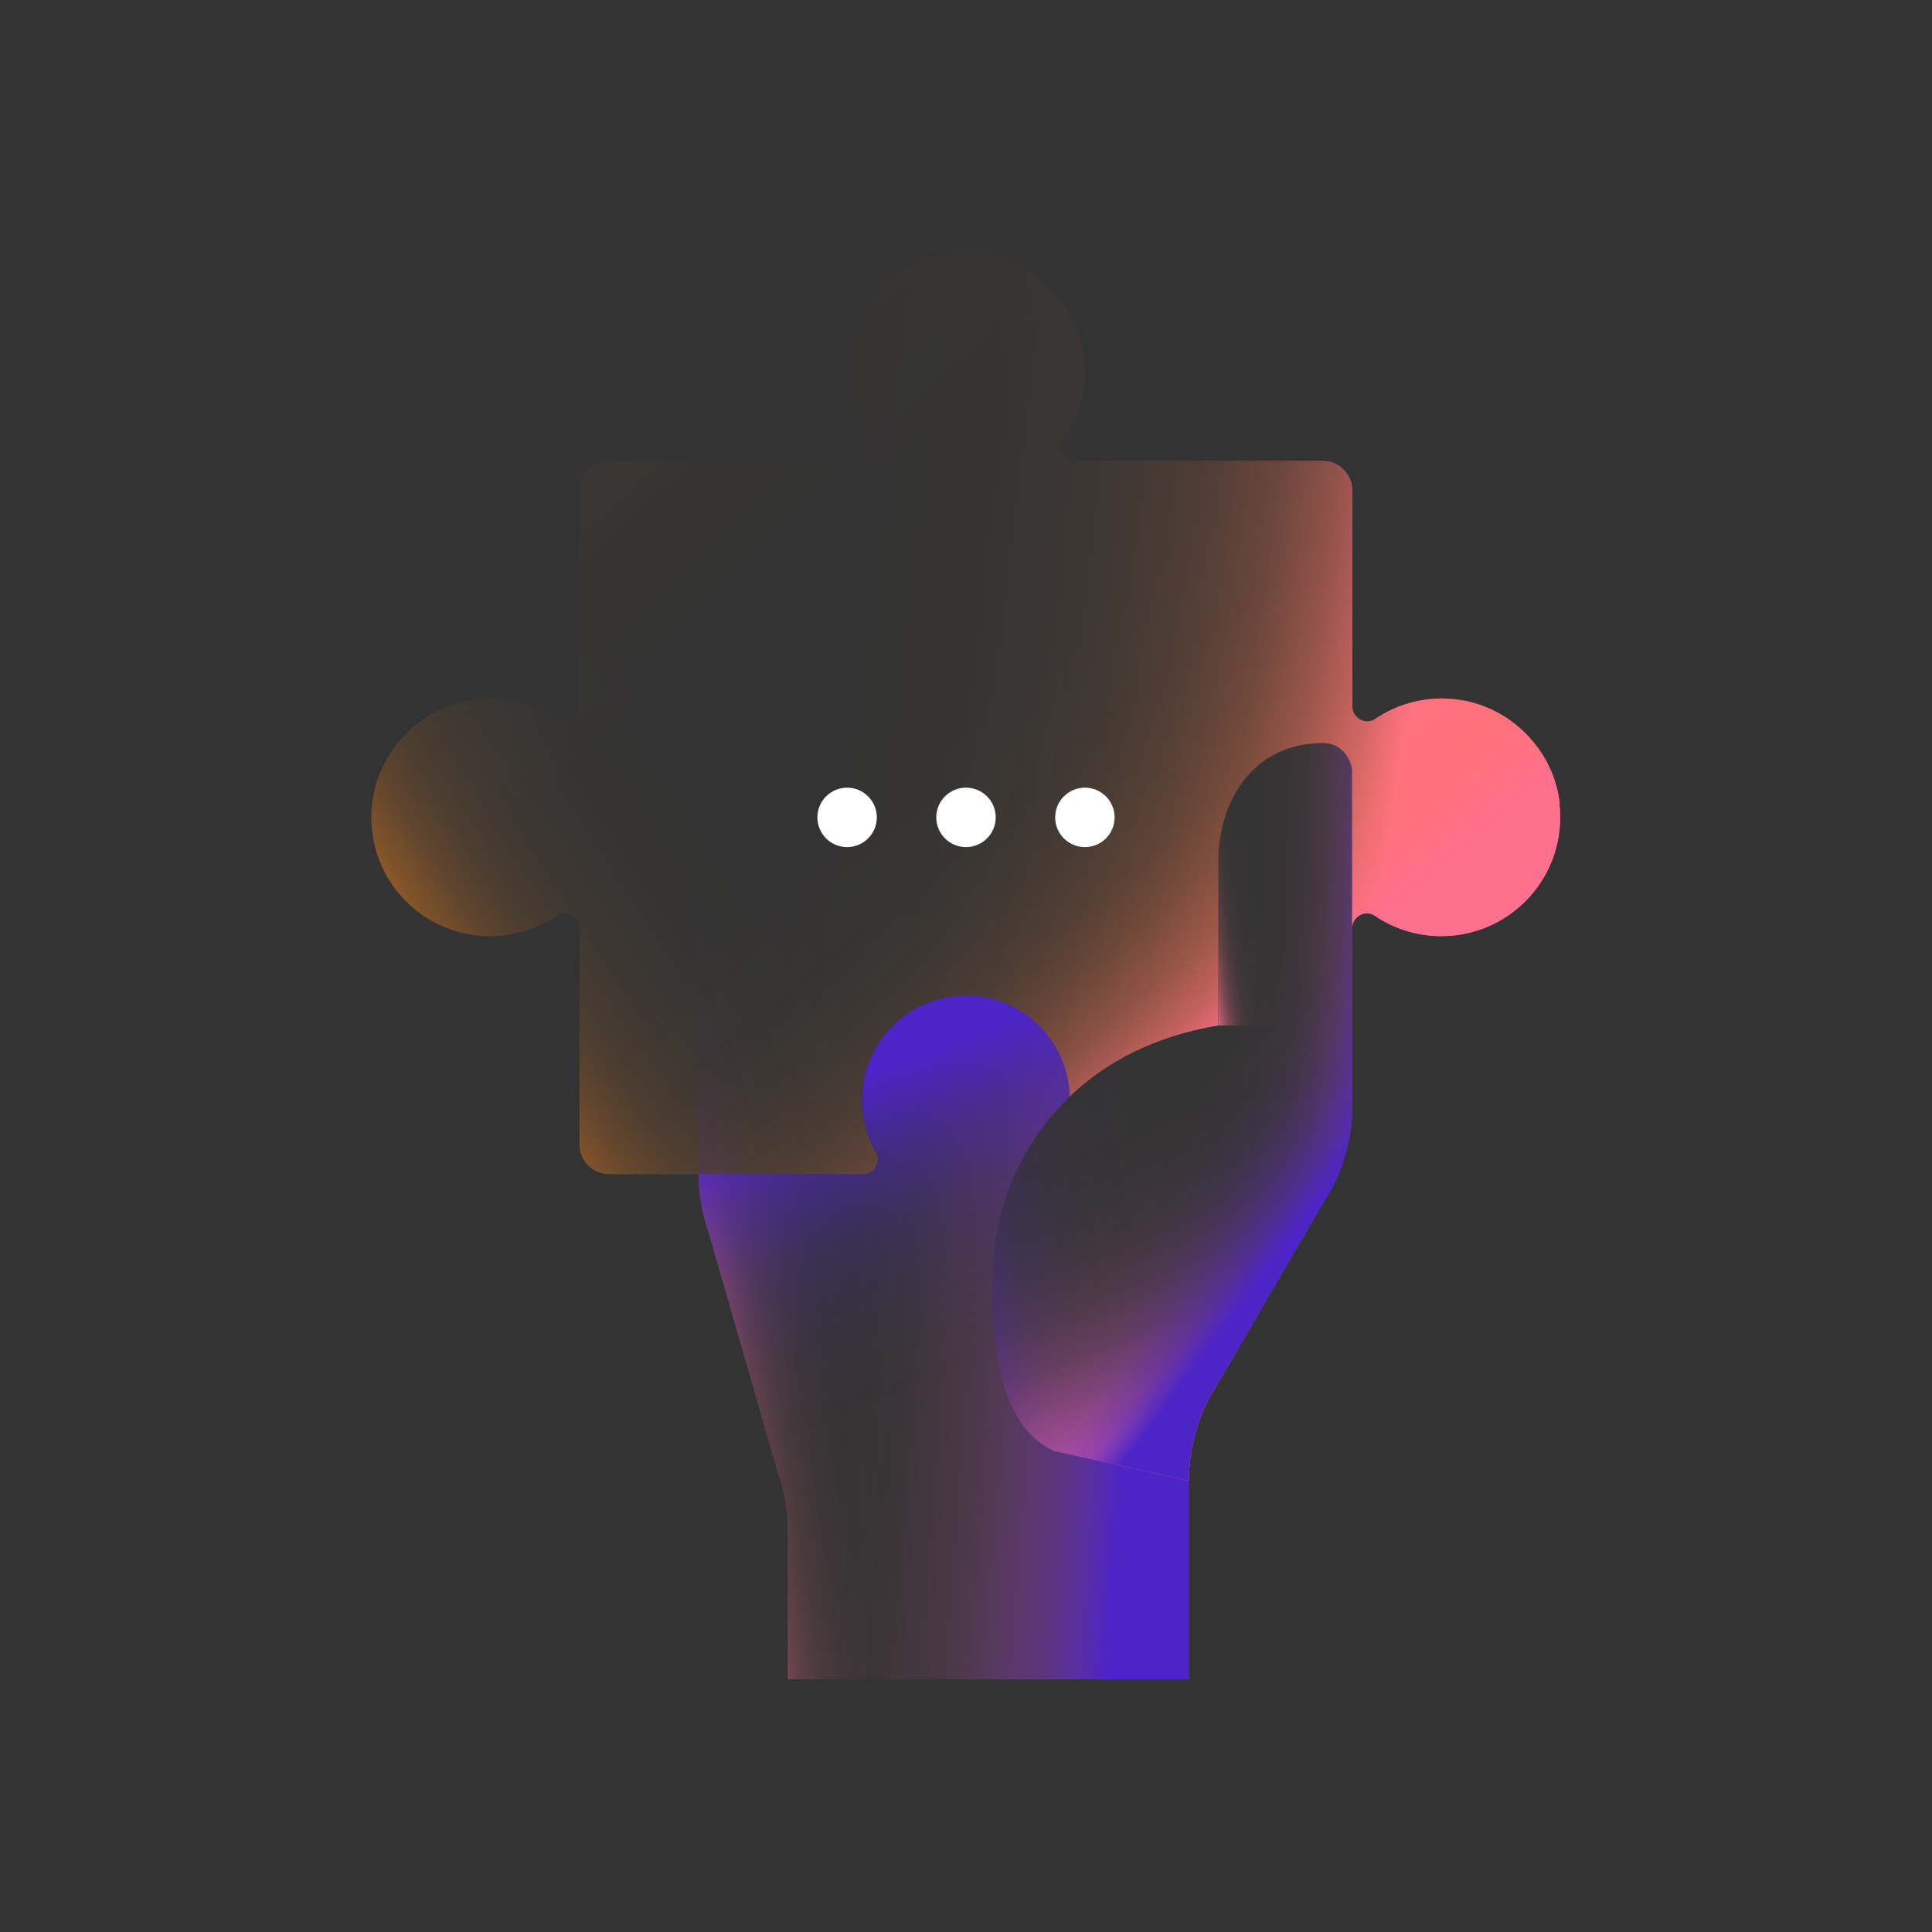
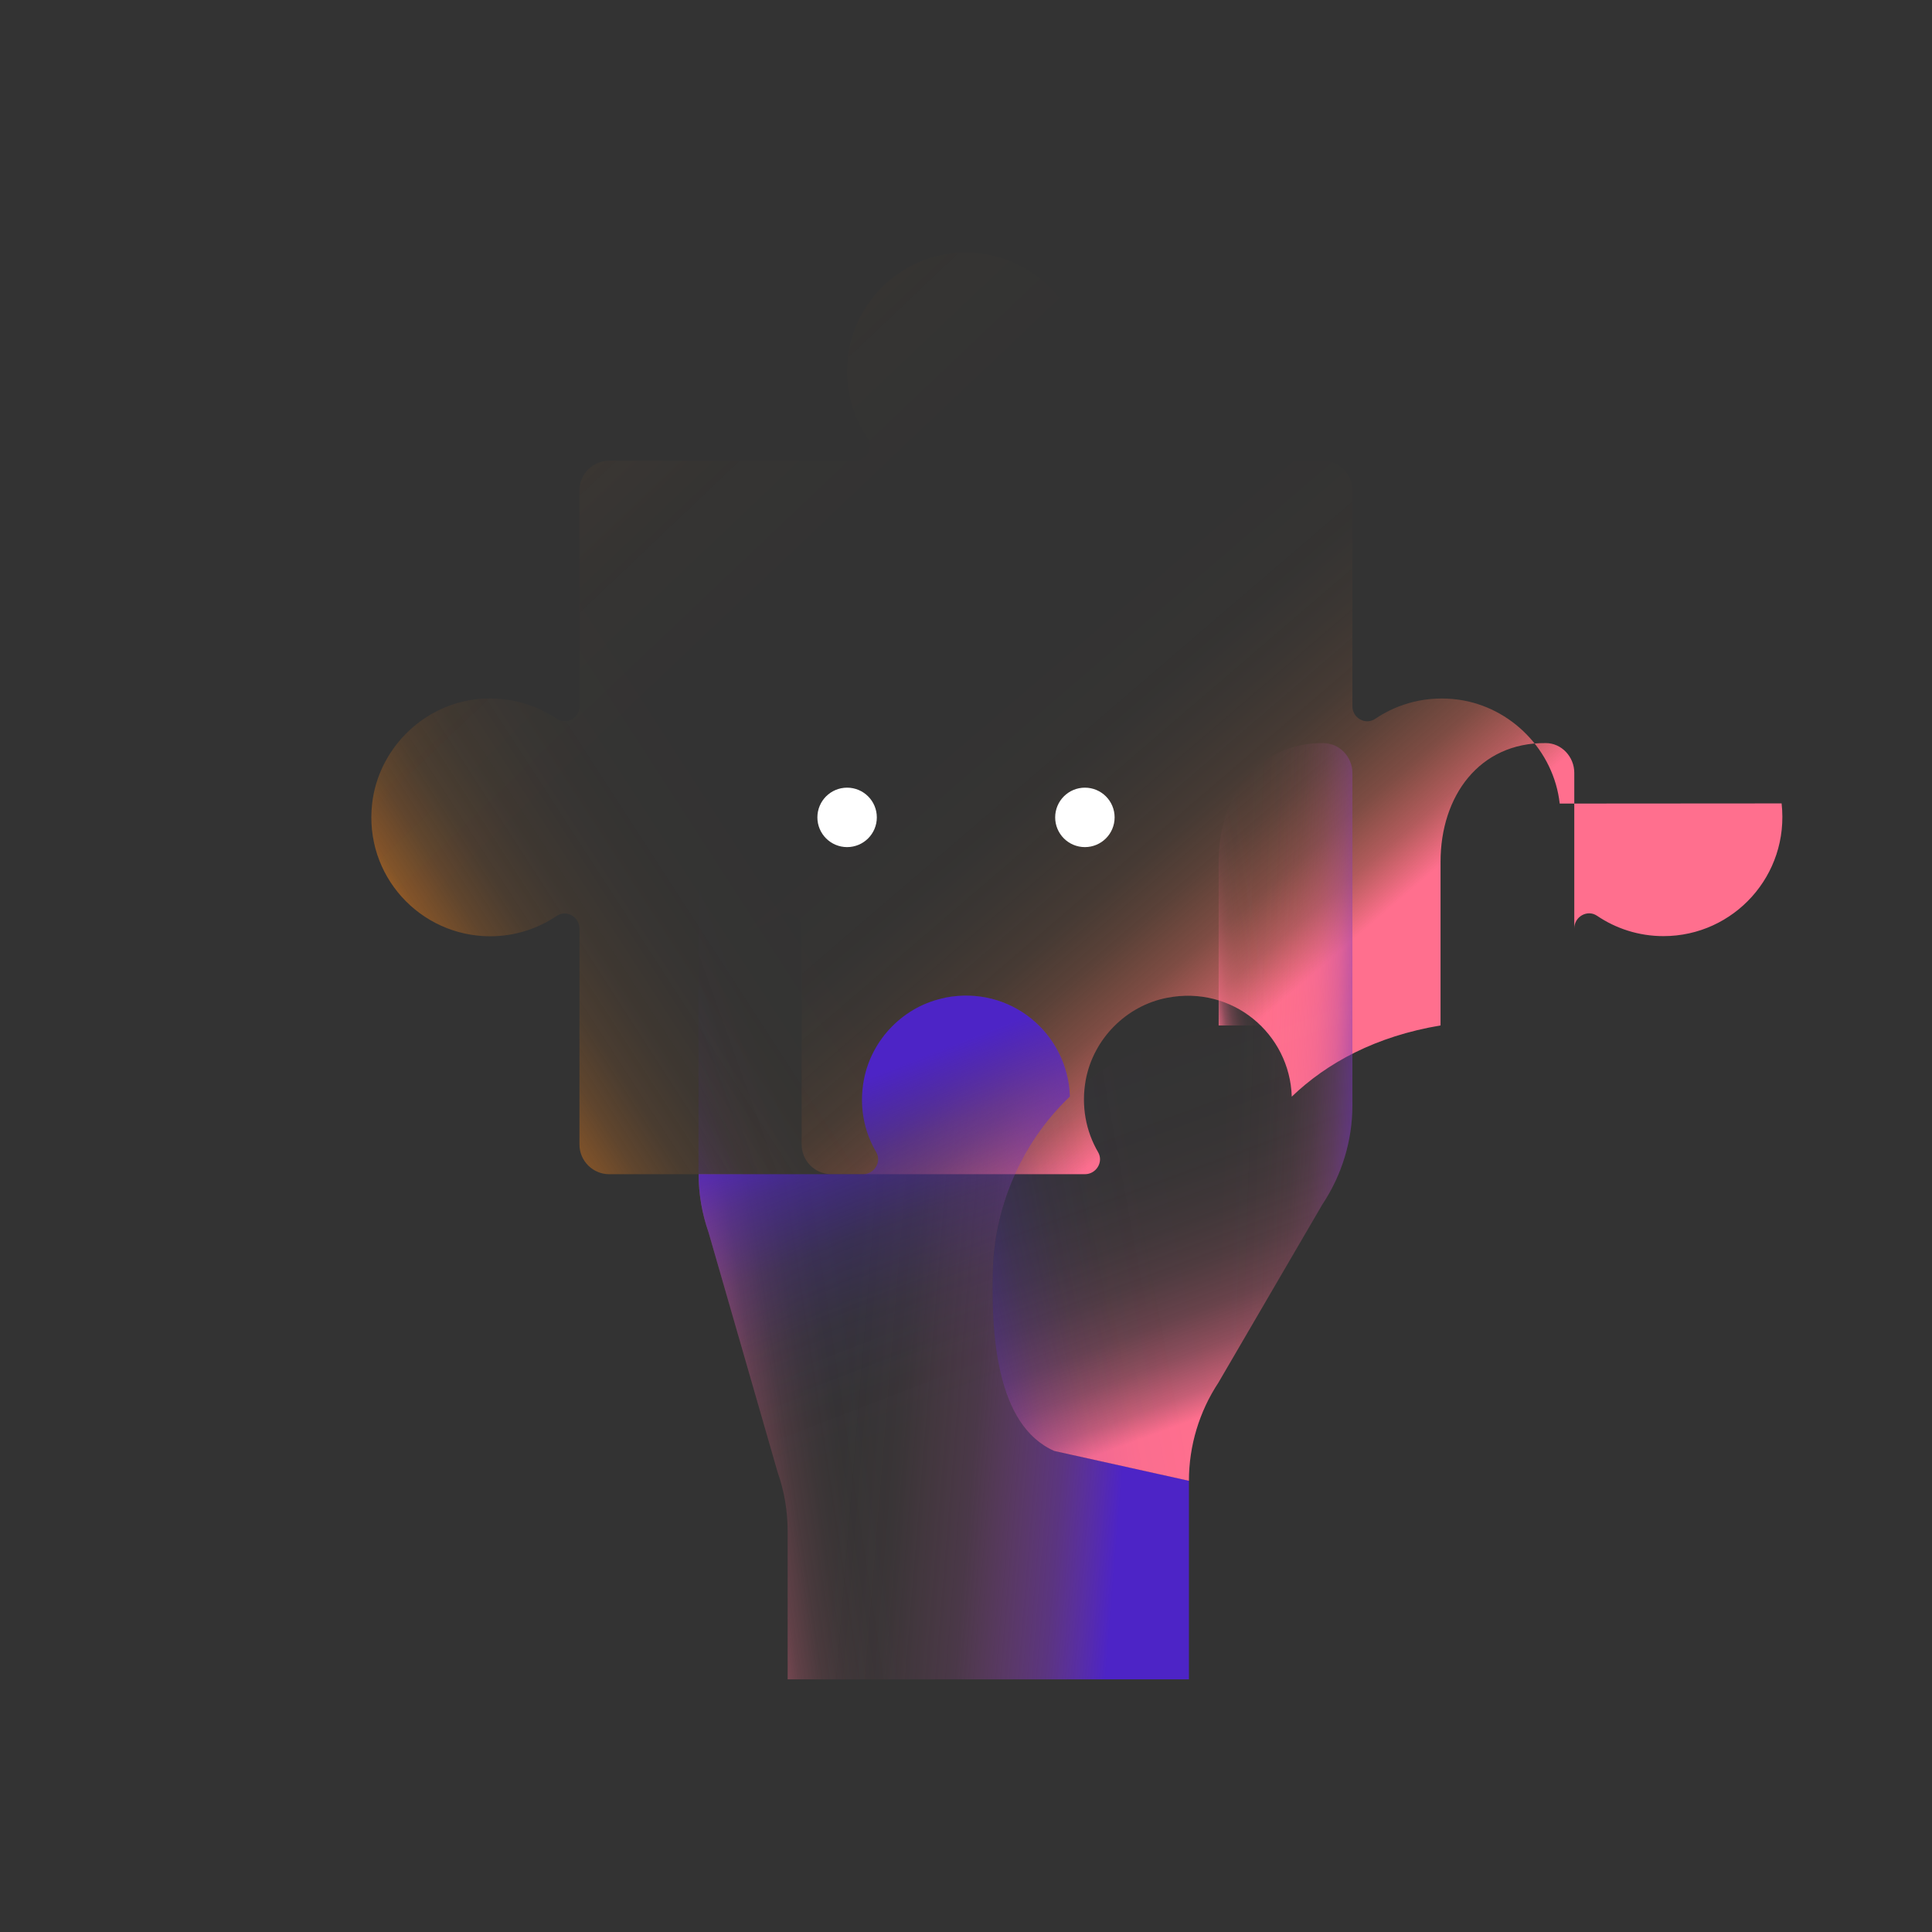
<svg xmlns="http://www.w3.org/2000/svg" id="Layer_1" data-name="Layer 1" viewBox="0 0 130 130">
  <rect x="0" y="0" width="130" height="130" fill="#333333" stroke="none" />
  <defs>
    <style>
      .cls-1, .cls-2, .cls-3, .cls-4, .cls-5, .cls-6, .cls-7, .cls-8, .cls-9, .cls-10, .cls-11, .cls-12, .cls-13, .cls-14 {
        stroke-width: 0px;
      }

      .cls-1, .cls-15 {
        fill: none;
      }

      .cls-2 {
        fill: url(#linear-gradient);
      }

      .cls-3 {
        fill: url(#linear-gradient-11);
      }

      .cls-4 {
        fill: url(#linear-gradient-12);
      }

      .cls-5 {
        fill: url(#linear-gradient-13);
      }

      .cls-6 {
        fill: url(#linear-gradient-10);
      }

      .cls-15 {
        stroke: #fff;
        stroke-linecap: round;
        stroke-linejoin: round;
        stroke-width: 2px;
      }

      .cls-7 {
        fill: url(#linear-gradient-4);
      }

      .cls-8 {
        fill: url(#linear-gradient-2);
      }

      .cls-9 {
        fill: url(#linear-gradient-3);
      }

      .cls-10 {
        fill: url(#linear-gradient-8);
      }

      .cls-11 {
        fill: url(#linear-gradient-9);
      }

      .cls-12 {
        fill: url(#linear-gradient-7);
      }

      .cls-13 {
        fill: url(#linear-gradient-5);
      }

      .cls-14 {
        fill: url(#linear-gradient-6);
      }
    </style>
    <linearGradient id="linear-gradient" x1="94" y1="53.09" x2="28.26" y2="44.89" gradientUnits="userSpaceOnUse">
      <stop offset="0" stop-color="#ff6f8e" />
      <stop offset=".04" stop-color="rgba(254, 114, 126, .86)" stop-opacity=".86" />
      <stop offset=".1" stop-color="rgba(254, 117, 105, .68)" stop-opacity=".68" />
      <stop offset=".16" stop-color="rgba(253, 121, 86, .52)" stop-opacity=".52" />
      <stop offset=".23" stop-color="rgba(253, 124, 70, .38)" stop-opacity=".38" />
      <stop offset=".31" stop-color="rgba(252, 127, 56, .26)" stop-opacity=".26" />
      <stop offset=".39" stop-color="rgba(252, 129, 45, .17)" stop-opacity=".17" />
      <stop offset=".48" stop-color="rgba(252, 130, 36, .09)" stop-opacity=".09" />
      <stop offset=".59" stop-color="rgba(252, 132, 30, .04)" stop-opacity=".04" />
      <stop offset=".73" stop-color="rgba(252, 132, 27, 0)" stop-opacity="0" />
      <stop offset="1" stop-color="#fc851a" stop-opacity="0" />
    </linearGradient>
    <linearGradient id="linear-gradient-2" x1="80.12" y1="72.62" x2="49.95" y2="37.46" gradientUnits="userSpaceOnUse">
      <stop offset="0" stop-color="#ff6f8e" />
      <stop offset=".07" stop-color="rgba(254, 115, 117, .79)" stop-opacity=".79" />
      <stop offset=".14" stop-color="rgba(253, 119, 96, .61)" stop-opacity=".61" />
      <stop offset=".22" stop-color="rgba(253, 123, 77, .44)" stop-opacity=".44" />
      <stop offset=".29" stop-color="rgba(252, 126, 61, .31)" stop-opacity=".31" />
      <stop offset=".38" stop-color="rgba(252, 128, 48, .2)" stop-opacity=".2" />
      <stop offset=".46" stop-color="rgba(252, 130, 38, .11)" stop-opacity=".11" />
      <stop offset=".56" stop-color="rgba(252, 131, 31, .05)" stop-opacity=".05" />
      <stop offset=".67" stop-color="rgba(252, 132, 27, .01)" stop-opacity=".01" />
      <stop offset=".83" stop-color="#fc851a" stop-opacity="0" />
    </linearGradient>
    <linearGradient id="linear-gradient-3" x1="30.01" y1="72.8" x2="74.67" y2="43.9" gradientUnits="userSpaceOnUse">
      <stop offset="0" stop-color="#fc851a" />
      <stop offset="0" stop-color="rgba(252, 133, 26, .97)" stop-opacity=".97" />
      <stop offset=".05" stop-color="rgba(252, 133, 26, .79)" stop-opacity=".79" />
      <stop offset=".09" stop-color="rgba(252, 133, 26, .62)" stop-opacity=".62" />
      <stop offset=".14" stop-color="rgba(252, 133, 26, .47)" stop-opacity=".47" />
      <stop offset=".19" stop-color="rgba(252, 133, 26, .34)" stop-opacity=".34" />
      <stop offset=".25" stop-color="rgba(252, 133, 26, .24)" stop-opacity=".24" />
      <stop offset=".32" stop-color="rgba(252, 133, 26, .15)" stop-opacity=".15" />
      <stop offset=".39" stop-color="rgba(252, 133, 26, .08)" stop-opacity=".08" />
      <stop offset=".49" stop-color="rgba(252, 133, 26, .03)" stop-opacity=".03" />
      <stop offset=".62" stop-color="rgba(252, 133, 26, 0)" stop-opacity="0" />
      <stop offset=".99" stop-color="#fc851a" stop-opacity="0" />
    </linearGradient>
    <linearGradient id="linear-gradient-4" x1="25.39" y1="13.28" x2="67.75" y2="57.9" gradientUnits="userSpaceOnUse">
      <stop offset="0" stop-color="#fc851a" />
      <stop offset=".03" stop-color="rgba(252, 133, 26, .88)" stop-opacity=".88" />
      <stop offset=".1" stop-color="rgba(252, 133, 26, .7)" stop-opacity=".7" />
      <stop offset=".16" stop-color="rgba(252, 133, 26, .53)" stop-opacity=".53" />
      <stop offset=".23" stop-color="rgba(252, 133, 26, .39)" stop-opacity=".39" />
      <stop offset=".31" stop-color="rgba(252, 133, 26, .27)" stop-opacity=".27" />
      <stop offset=".39" stop-color="rgba(252, 133, 26, .17)" stop-opacity=".17" />
      <stop offset=".49" stop-color="rgba(252, 133, 26, .09)" stop-opacity=".09" />
      <stop offset=".6" stop-color="rgba(252, 133, 26, .04)" stop-opacity=".04" />
      <stop offset=".73" stop-color="rgba(252, 133, 26, 0)" stop-opacity="0" />
      <stop offset="1" stop-color="#fc851a" stop-opacity="0" />
    </linearGradient>
    <linearGradient id="linear-gradient-5" x1="76.18" y1="91.39" x2="54.62" y2="89.63" gradientUnits="userSpaceOnUse">
      <stop offset="0" stop-color="#4d24c6" />
      <stop offset=".19" stop-color="rgba(120, 54, 184, .76)" stop-opacity=".76" />
      <stop offset=".47" stop-color="rgba(177, 78, 166, .43)" stop-opacity=".43" />
      <stop offset=".7" stop-color="rgba(219, 96, 153, .2)" stop-opacity=".2" />
      <stop offset=".87" stop-color="rgba(245, 106, 145, .05)" stop-opacity=".05" />
      <stop offset=".98" stop-color="#ff6f8e" stop-opacity="0" />
    </linearGradient>
    <linearGradient id="linear-gradient-6" x1="46.87" y1="93.81" x2="62.05" y2="91.53" gradientUnits="userSpaceOnUse">
      <stop offset="0" stop-color="#ff6f8e" />
      <stop offset=".07" stop-color="rgba(255, 111, 142, .84)" stop-opacity=".84" />
      <stop offset=".16" stop-color="rgba(255, 111, 142, .64)" stop-opacity=".64" />
      <stop offset=".26" stop-color="rgba(255, 111, 142, .47)" stop-opacity=".47" />
      <stop offset=".36" stop-color="rgba(255, 111, 142, .33)" stop-opacity=".33" />
      <stop offset=".47" stop-color="rgba(255, 111, 142, .21)" stop-opacity=".21" />
      <stop offset=".58" stop-color="rgba(255, 111, 142, .12)" stop-opacity=".12" />
      <stop offset=".7" stop-color="rgba(255, 111, 142, .05)" stop-opacity=".05" />
      <stop offset=".83" stop-color="rgba(255, 111, 142, .01)" stop-opacity=".01" />
      <stop offset="1" stop-color="#ff6f8e" stop-opacity="0" />
    </linearGradient>
    <linearGradient id="linear-gradient-7" x1="55.11" y1="73.75" x2="66.17" y2="102.36" gradientUnits="userSpaceOnUse">
      <stop offset="0" stop-color="#4d24c6" />
      <stop offset=".16" stop-color="rgba(77, 36, 198, .73)" stop-opacity=".73" />
      <stop offset=".32" stop-color="rgba(77, 36, 198, .47)" stop-opacity=".47" />
      <stop offset=".48" stop-color="rgba(77, 36, 198, .27)" stop-opacity=".27" />
      <stop offset=".63" stop-color="rgba(77, 36, 198, .12)" stop-opacity=".12" />
      <stop offset=".75" stop-color="rgba(77, 36, 198, .03)" stop-opacity=".03" />
      <stop offset=".84" stop-color="#4d24c6" stop-opacity="0" />
    </linearGradient>
    <linearGradient id="linear-gradient-8" x1="35.54" y1="58.11" x2="54.5" y2="51.3" gradientUnits="userSpaceOnUse">
      <stop offset="0" stop-color="#4d24c6" />
      <stop offset=".04" stop-color="rgba(77, 36, 198, .85)" stop-opacity=".85" />
      <stop offset=".1" stop-color="rgba(77, 36, 198, .65)" stop-opacity=".65" />
      <stop offset=".17" stop-color="rgba(77, 36, 198, .47)" stop-opacity=".47" />
      <stop offset=".24" stop-color="rgba(77, 36, 198, .33)" stop-opacity=".33" />
      <stop offset=".32" stop-color="rgba(77, 36, 198, .21)" stop-opacity=".21" />
      <stop offset=".41" stop-color="rgba(77, 36, 198, .11)" stop-opacity=".11" />
      <stop offset=".51" stop-color="rgba(77, 36, 198, .05)" stop-opacity=".05" />
      <stop offset=".65" stop-color="rgba(77, 36, 198, .01)" stop-opacity=".01" />
      <stop offset=".95" stop-color="#4d24c6" stop-opacity="0" />
    </linearGradient>
    <linearGradient id="linear-gradient-9" x1="86.91" y1="93.1" x2="72.12" y2="53.12" gradientUnits="userSpaceOnUse">
      <stop offset="0" stop-color="#ff6f8e" />
      <stop offset=".04" stop-color="rgba(255, 111, 142, .85)" stop-opacity=".85" />
      <stop offset=".1" stop-color="rgba(255, 111, 142, .67)" stop-opacity=".67" />
      <stop offset=".16" stop-color="rgba(255, 111, 142, .51)" stop-opacity=".51" />
      <stop offset=".23" stop-color="rgba(255, 111, 142, .37)" stop-opacity=".37" />
      <stop offset=".3" stop-color="rgba(255, 111, 142, .26)" stop-opacity=".26" />
      <stop offset=".38" stop-color="rgba(255, 111, 142, .16)" stop-opacity=".16" />
      <stop offset=".47" stop-color="rgba(255, 111, 142, .09)" stop-opacity=".09" />
      <stop offset=".58" stop-color="rgba(255, 111, 142, .04)" stop-opacity=".04" />
      <stop offset=".72" stop-color="rgba(255, 111, 142, 0)" stop-opacity="0" />
      <stop offset="1" stop-color="#ff6f8e" stop-opacity="0" />
    </linearGradient>
    <linearGradient id="linear-gradient-10" x1="92.4" y1="75.1" x2="78.41" y2="74.59" gradientUnits="userSpaceOnUse">
      <stop offset="0" stop-color="#4d24c6" />
      <stop offset="0" stop-color="rgba(78, 36, 197, .99)" stop-opacity=".99" />
      <stop offset=".09" stop-color="rgba(120, 54, 184, .76)" stop-opacity=".76" />
      <stop offset=".19" stop-color="rgba(155, 69, 173, .56)" stop-opacity=".56" />
      <stop offset=".29" stop-color="rgba(186, 82, 163, .38)" stop-opacity=".38" />
      <stop offset=".39" stop-color="rgba(211, 92, 155, .24)" stop-opacity=".24" />
      <stop offset=".51" stop-color="rgba(230, 100, 149, .14)" stop-opacity=".14" />
      <stop offset=".64" stop-color="rgba(244, 106, 145, .06)" stop-opacity=".06" />
      <stop offset=".78" stop-color="rgba(252, 109, 142, .01)" stop-opacity=".01" />
      <stop offset="1" stop-color="#ff6f8e" stop-opacity="0" />
    </linearGradient>
    <linearGradient id="linear-gradient-11" x1="89.11" y1="80.49" x2="77.92" y2="72.1" gradientUnits="userSpaceOnUse">
      <stop offset="0" stop-color="#4d24c6" />
      <stop offset=".13" stop-color="rgba(77, 36, 198, .76)" stop-opacity=".76" />
      <stop offset=".28" stop-color="rgba(77, 36, 198, .53)" stop-opacity=".53" />
      <stop offset=".43" stop-color="rgba(77, 36, 198, .34)" stop-opacity=".34" />
      <stop offset=".58" stop-color="rgba(77, 36, 198, .19)" stop-opacity=".19" />
      <stop offset=".72" stop-color="rgba(77, 36, 198, .09)" stop-opacity=".09" />
      <stop offset=".86" stop-color="rgba(77, 36, 198, .02)" stop-opacity=".02" />
      <stop offset="1" stop-color="#4d24c6" stop-opacity="0" />
    </linearGradient>
    <linearGradient id="linear-gradient-12" x1="61.44" y1="87.95" x2="85.11" y2="83.55" gradientUnits="userSpaceOnUse">
      <stop offset="0" stop-color="#4d24c6" />
      <stop offset=".07" stop-color="rgba(77, 36, 198, .84)" stop-opacity=".84" />
      <stop offset=".18" stop-color="rgba(77, 36, 198, .62)" stop-opacity=".62" />
      <stop offset=".3" stop-color="rgba(77, 36, 198, .43)" stop-opacity=".43" />
      <stop offset=".42" stop-color="rgba(77, 36, 198, .27)" stop-opacity=".27" />
      <stop offset=".54" stop-color="rgba(77, 36, 198, .15)" stop-opacity=".15" />
      <stop offset=".68" stop-color="rgba(77, 36, 198, .07)" stop-opacity=".07" />
      <stop offset=".82" stop-color="rgba(77, 36, 198, .02)" stop-opacity=".02" />
      <stop offset="1" stop-color="#4d24c6" stop-opacity="0" />
    </linearGradient>
    <linearGradient id="linear-gradient-13" x1="80.49" y1="60.98" x2="87.81" y2="59.8" gradientUnits="userSpaceOnUse">
      <stop offset="0" stop-color="#ff6f8e" />
      <stop offset=".05" stop-color="rgba(255, 111, 142, .82)" stop-opacity=".82" />
      <stop offset=".1" stop-color="rgba(255, 111, 142, .65)" stop-opacity=".65" />
      <stop offset=".16" stop-color="rgba(255, 111, 142, .49)" stop-opacity=".49" />
      <stop offset=".22" stop-color="rgba(255, 111, 142, .36)" stop-opacity=".36" />
      <stop offset=".28" stop-color="rgba(255, 111, 142, .25)" stop-opacity=".25" />
      <stop offset=".36" stop-color="rgba(255, 111, 142, .16)" stop-opacity=".16" />
      <stop offset=".44" stop-color="rgba(255, 111, 142, .09)" stop-opacity=".09" />
      <stop offset=".54" stop-color="rgba(255, 111, 142, .04)" stop-opacity=".04" />
      <stop offset=".68" stop-color="rgba(255, 111, 142, 0)" stop-opacity="0" />
      <stop offset="1" stop-color="#ff6f8e" stop-opacity="0" />
    </linearGradient>
  </defs>
  <g id="Icons">
    <rect class="cls-1" width="130" height="130" />
  </g>
  <g>
-     <path class="cls-2" d="M104.95,54.07c-.4-3.56-3.25-6.49-6.8-6.99-2.09-.29-4.05.23-5.62,1.29-.65.44-1.53-.06-1.53-.84v-14.53c0-1.1-.9-2-2-2h-16.53c-.79,0-1.29-.88-.84-1.53,1.06-1.57,1.58-3.52,1.29-5.62-.5-3.55-3.43-6.39-6.99-6.8-4.84-.55-8.93,3.22-8.93,7.95,0,1.66.51,3.19,1.37,4.47.44.65-.06,1.53-.85,1.53h-16.53c-1.1,0-2,.9-2,2v14.53c0,.79-.88,1.29-1.53.84-1.57-1.06-3.52-1.58-5.62-1.29-3.55.5-6.39,3.42-6.8,6.99-.55,4.84,3.22,8.93,7.95,8.93,1.66,0,3.19-.51,4.47-1.37.65-.44,1.53.06,1.53.85v14.53c0,1.1.9,2,2,2h17.06c.76,0,1.27-.82.89-1.48-.81-1.39-1.16-3.09-.83-4.88.52-2.75,2.72-4.98,5.47-5.51,4.41-.86,8.26,2.43,8.39,6.65,2.38-2.28,5.65-4.06,10.01-4.79v-11c0-4.44,2.61-8.04,7.08-8,1.07,0,1.92.93,1.92,2v10.47c0-.79.88-1.29,1.53-.85,1.27.86,2.81,1.37,4.47,1.37,4.73,0,8.49-4.1,7.95-8.93Z" />
-     <path class="cls-8" d="M104.95,54.07c-.4-3.56-3.25-6.49-6.8-6.99-2.09-.29-4.05.23-5.62,1.29-.65.44-1.53-.06-1.53-.84v-14.53c0-1.1-.9-2-2-2h-16.53c-.79,0-1.29-.88-.84-1.53,1.06-1.57,1.58-3.52,1.29-5.62-.5-3.55-3.43-6.39-6.99-6.8-4.84-.55-8.93,3.22-8.93,7.95,0,1.66.51,3.19,1.37,4.47.44.65-.06,1.53-.85,1.53h-16.53c-1.1,0-2,.9-2,2v14.53c0,.79-.88,1.29-1.53.84-1.57-1.06-3.52-1.58-5.62-1.29-3.55.5-6.39,3.42-6.8,6.99-.55,4.84,3.22,8.93,7.95,8.93,1.66,0,3.19-.51,4.47-1.37.65-.44,1.53.06,1.53.85v14.53c0,1.1.9,2,2,2h17.06c.76,0,1.27-.82.89-1.48-.81-1.39-1.16-3.09-.83-4.88.52-2.75,2.72-4.98,5.47-5.51,4.41-.86,8.26,2.43,8.39,6.65,2.38-2.28,5.65-4.06,10.01-4.79v-11c0-4.44,2.61-8.04,7.08-8,1.07,0,1.92.93,1.92,2v10.47c0-.79.88-1.29,1.53-.85,1.27.86,2.81,1.37,4.47,1.37,4.73,0,8.49-4.1,7.95-8.93Z" />
+     <path class="cls-8" d="M104.95,54.07c-.4-3.56-3.25-6.49-6.8-6.99-2.09-.29-4.05.23-5.62,1.29-.65.44-1.53-.06-1.53-.84v-14.53c0-1.1-.9-2-2-2h-16.53h-16.53c-1.1,0-2,.9-2,2v14.53c0,.79-.88,1.29-1.53.84-1.57-1.06-3.52-1.58-5.62-1.29-3.55.5-6.39,3.42-6.8,6.99-.55,4.84,3.22,8.93,7.95,8.93,1.66,0,3.19-.51,4.47-1.37.65-.44,1.53.06,1.53.85v14.53c0,1.1.9,2,2,2h17.06c.76,0,1.27-.82.89-1.48-.81-1.39-1.16-3.09-.83-4.88.52-2.75,2.72-4.98,5.47-5.51,4.41-.86,8.26,2.43,8.39,6.65,2.38-2.28,5.65-4.06,10.01-4.79v-11c0-4.44,2.61-8.04,7.08-8,1.07,0,1.92.93,1.92,2v10.47c0-.79.88-1.29,1.53-.85,1.27.86,2.81,1.37,4.47,1.37,4.73,0,8.49-4.1,7.95-8.93Z" />
    <path class="cls-9" d="M104.95,54.07c-.4-3.56-3.25-6.49-6.8-6.99-2.09-.29-4.05.23-5.62,1.29-.65.44-1.53-.06-1.53-.84v-14.53c0-1.1-.9-2-2-2h-16.53c-.79,0-1.29-.88-.84-1.53,1.06-1.57,1.58-3.52,1.29-5.62-.5-3.55-3.43-6.39-6.99-6.8-4.84-.55-8.93,3.22-8.93,7.95,0,1.66.51,3.19,1.37,4.47.44.65-.06,1.53-.85,1.53h-16.53c-1.1,0-2,.9-2,2v14.53c0,.79-.88,1.29-1.53.84-1.57-1.06-3.52-1.58-5.62-1.29-3.55.5-6.39,3.42-6.8,6.99-.55,4.84,3.22,8.93,7.95,8.93,1.66,0,3.19-.51,4.47-1.37.65-.44,1.53.06,1.53.85v14.53c0,1.1.9,2,2,2h17.06c.76,0,1.27-.82.89-1.48-.81-1.39-1.16-3.09-.83-4.88.52-2.75,2.72-4.98,5.47-5.51,4.41-.86,8.26,2.43,8.39,6.65,2.38-2.28,5.65-4.06,10.01-4.79v-11c0-4.44,2.61-8.04,7.08-8,1.07,0,1.92.93,1.92,2v10.47c0-.79.88-1.29,1.53-.85,1.27.86,2.81,1.37,4.47,1.37,4.73,0,8.49-4.1,7.95-8.93Z" />
    <path class="cls-7" d="M104.95,54.07c-.4-3.56-3.25-6.49-6.8-6.99-2.09-.29-4.05.23-5.62,1.29-.65.44-1.53-.06-1.53-.84v-14.53c0-1.1-.9-2-2-2h-16.53c-.79,0-1.29-.88-.84-1.53,1.06-1.57,1.58-3.52,1.29-5.62-.5-3.55-3.43-6.39-6.99-6.8-4.84-.55-8.93,3.22-8.93,7.95,0,1.66.51,3.19,1.37,4.47.44.65-.06,1.53-.85,1.53h-16.53c-1.1,0-2,.9-2,2v14.53c0,.79-.88,1.29-1.53.84-1.57-1.06-3.52-1.58-5.62-1.29-3.55.5-6.39,3.42-6.8,6.99-.55,4.84,3.22,8.93,7.95,8.93,1.66,0,3.19-.51,4.47-1.37.65-.44,1.53.06,1.53.85v14.53c0,1.1.9,2,2,2h17.06c.76,0,1.27-.82.89-1.48-.81-1.39-1.16-3.09-.83-4.88.52-2.75,2.72-4.98,5.47-5.51,4.41-.86,8.26,2.43,8.39,6.65,2.38-2.28,5.65-4.06,10.01-4.79v-11c0-4.44,2.61-8.04,7.08-8,1.07,0,1.92.93,1.92,2v10.47c0-.79.88-1.29,1.53-.85,1.27.86,2.81,1.37,4.47,1.37,4.73,0,8.49-4.1,7.95-8.93Z" />
    <path class="cls-13" d="M63.6,67.14c-2.75.53-4.95,2.76-5.47,5.51-.34,1.79.01,3.49.83,4.88.38.65-.13,1.48-.89,1.48h-11.06c0,1.34.23,2.66.67,3.92l4.65,16.15c.45,1.27.67,2.61.67,3.96v9.96h27v-13.37l-9.06-2.01c-3.95-1.75-4.26-7.94-4.13-12.25.11-3.8,1.67-8.24,5.18-11.59-.13-4.22-3.98-7.51-8.39-6.65Z" />
    <path class="cls-14" d="M63.6,67.14c-2.75.53-4.95,2.76-5.47,5.51-.34,1.79.01,3.49.83,4.88.38.65-.13,1.48-.89,1.48h-11.06c0,1.34.23,2.66.67,3.92l4.65,16.15c.45,1.27.67,2.61.67,3.96v9.96h27v-13.37l-9.06-2.01c-3.95-1.75-4.26-7.94-4.13-12.25.11-3.8,1.67-8.24,5.18-11.59-.13-4.22-3.98-7.51-8.39-6.65Z" />
    <path class="cls-12" d="M63.6,67.14c-2.75.53-4.95,2.76-5.47,5.51-.34,1.79.01,3.49.83,4.88.38.65-.13,1.48-.89,1.48h-11.06c0,1.34.23,2.66.67,3.92l4.65,16.15c.45,1.27.67,2.61.67,3.96v9.96h27v-13.37l-9.06-2.01c-3.95-1.75-4.26-7.94-4.13-12.25.11-3.8,1.67-8.24,5.18-11.59-.13-4.22-3.98-7.51-8.39-6.65Z" />
    <path class="cls-10" d="M78,25h-1c-1.1,0-2,.9-2,2v-4.78c0-2.61-1.91-4.94-4.51-5.19-2.98-.28-5.49,2.05-5.49,4.98v6c0-1.1-.9-2-2-2h-1c-3.31,0-6,2.69-6,6v10c0-1.1-.9-2-2-2h-1c-3.31,0-6,2.69-6,6v33h11.06c.76,0,1.28-.82.89-1.48-.72-1.23-1.08-2.7-.91-4.27.33-3.2,2.92-5.83,6.12-6.21,4.17-.49,7.71,2.69,7.83,6.73,2.38-2.28,5.66-4.05,10.01-4.78v-11c0-2.3.71-4.37,2-5.83v-21.17c0-3.31-2.69-6-6-6Z" />
    <path class="cls-11" d="M89.08,50c-4.46-.04-7.08,3.56-7.08,8v11c-10.78,1.8-15,10-15.19,16.38-.13,4.31.19,10.5,4.13,12.25l9.06,2.01c0-2.36.7-4.67,2-6.63h0s0-.02.01-.02l6.97-11.95c1.31-1.97,2.02-4.29,2.02-6.66v-22.37c0-1.07-.85-1.99-1.92-2Z" />
    <path class="cls-6" d="M89.08,50c-4.46-.04-7.08,3.56-7.08,8v11c-10.78,1.8-15,10-15.19,16.38-.13,4.31.19,10.5,4.13,12.25l9.06,2.01c0-2.36.7-4.67,2-6.63h0s0-.02.01-.02l6.97-11.95c1.31-1.97,2.02-4.29,2.02-6.66v-22.37c0-1.07-.85-1.99-1.92-2Z" />
-     <path class="cls-3" d="M89.08,50c-4.46-.04-7.08,3.56-7.08,8v11c-10.78,1.8-15,10-15.19,16.38-.13,4.31.19,10.5,4.13,12.25l9.06,2.01c0-2.36.7-4.67,2-6.63h0s0-.02.01-.02l6.97-11.95c1.31-1.97,2.02-4.29,2.02-6.66v-22.37c0-1.07-.85-1.99-1.92-2Z" />
    <path class="cls-4" d="M66.81,85.38c-.13,4.31.19,10.5,4.13,12.25l9.06,2.01c0-2.36.7-4.67,2-6.63h0s0-.02.01-.02l6.97-11.95c1.31-1.97,2.02-4.29,2.02-6.66v-5.37h-9c-10.78,1.8-15,10-15.19,16.38Z" />
    <path class="cls-5" d="M91,52c0-1.07-.85-1.99-1.92-2-4.46-.04-7.08,3.56-7.08,8v11h9v-17Z" />
-     <circle class="cls-15" cx="65" cy="55" r="1" />
    <circle class="cls-15" cx="57" cy="55" r="1" />
    <circle class="cls-15" cx="73" cy="55" r="1" />
  </g>
</svg>